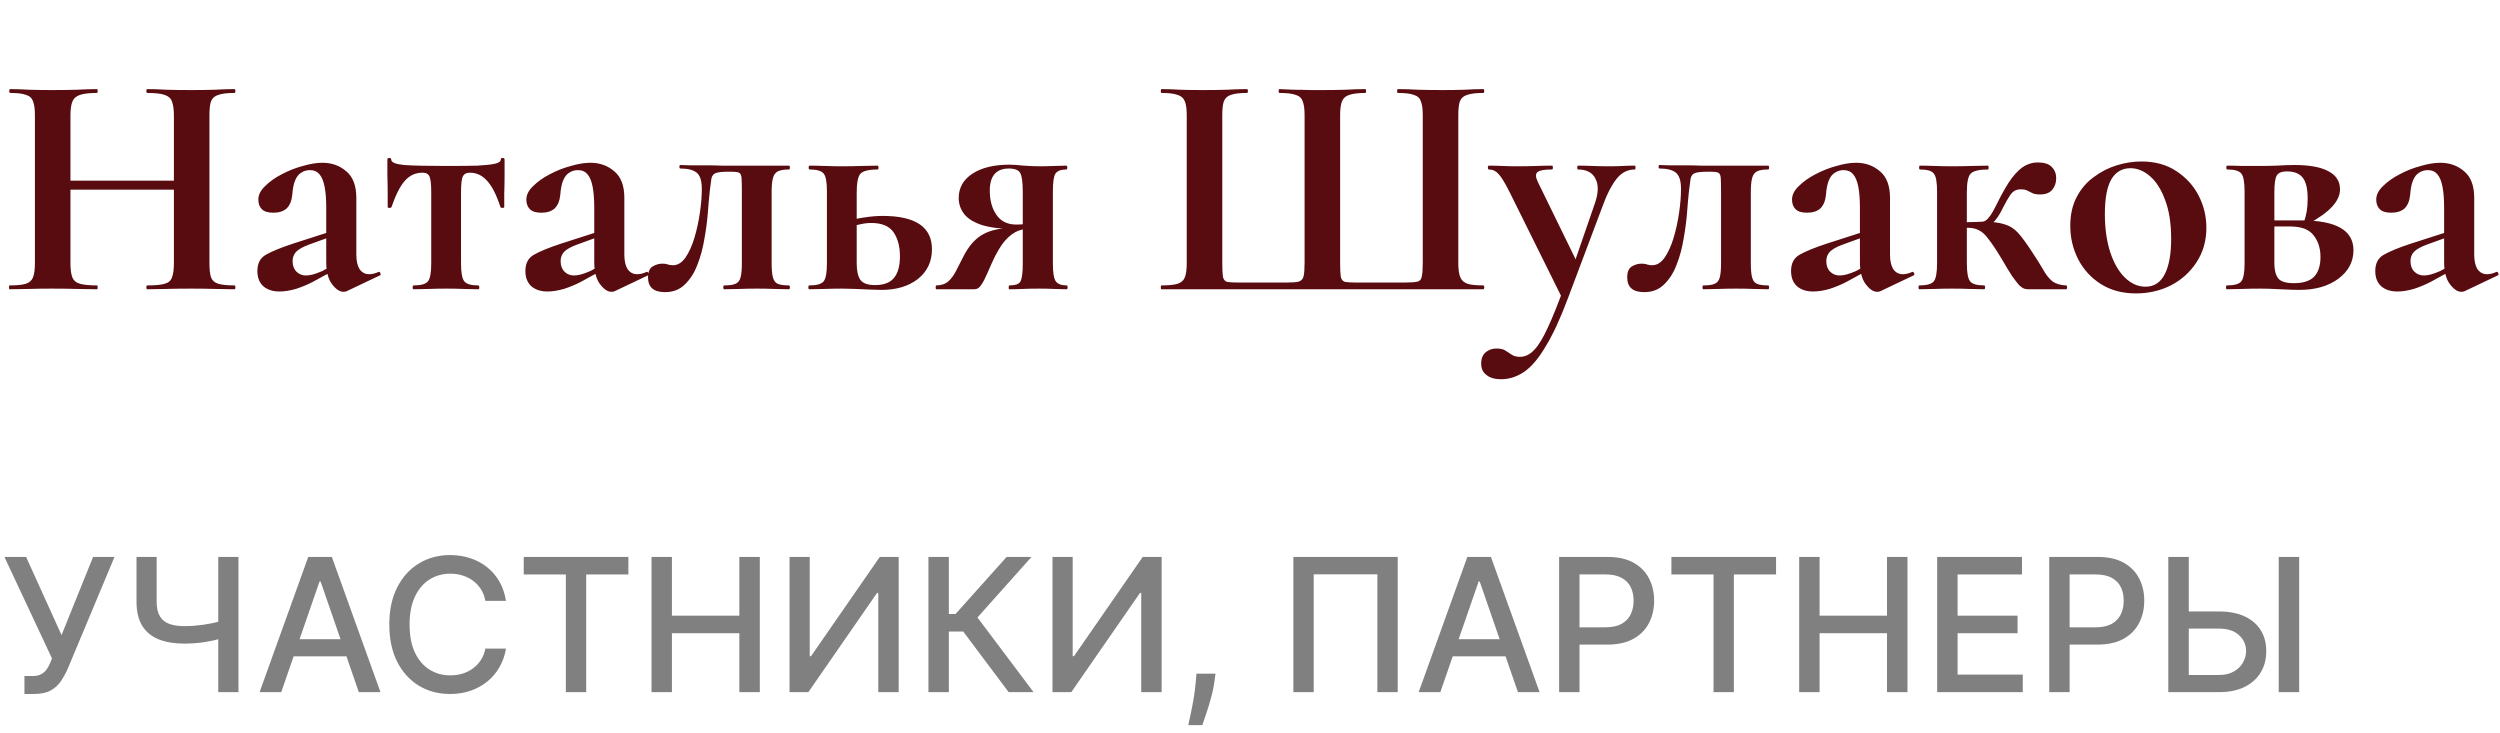
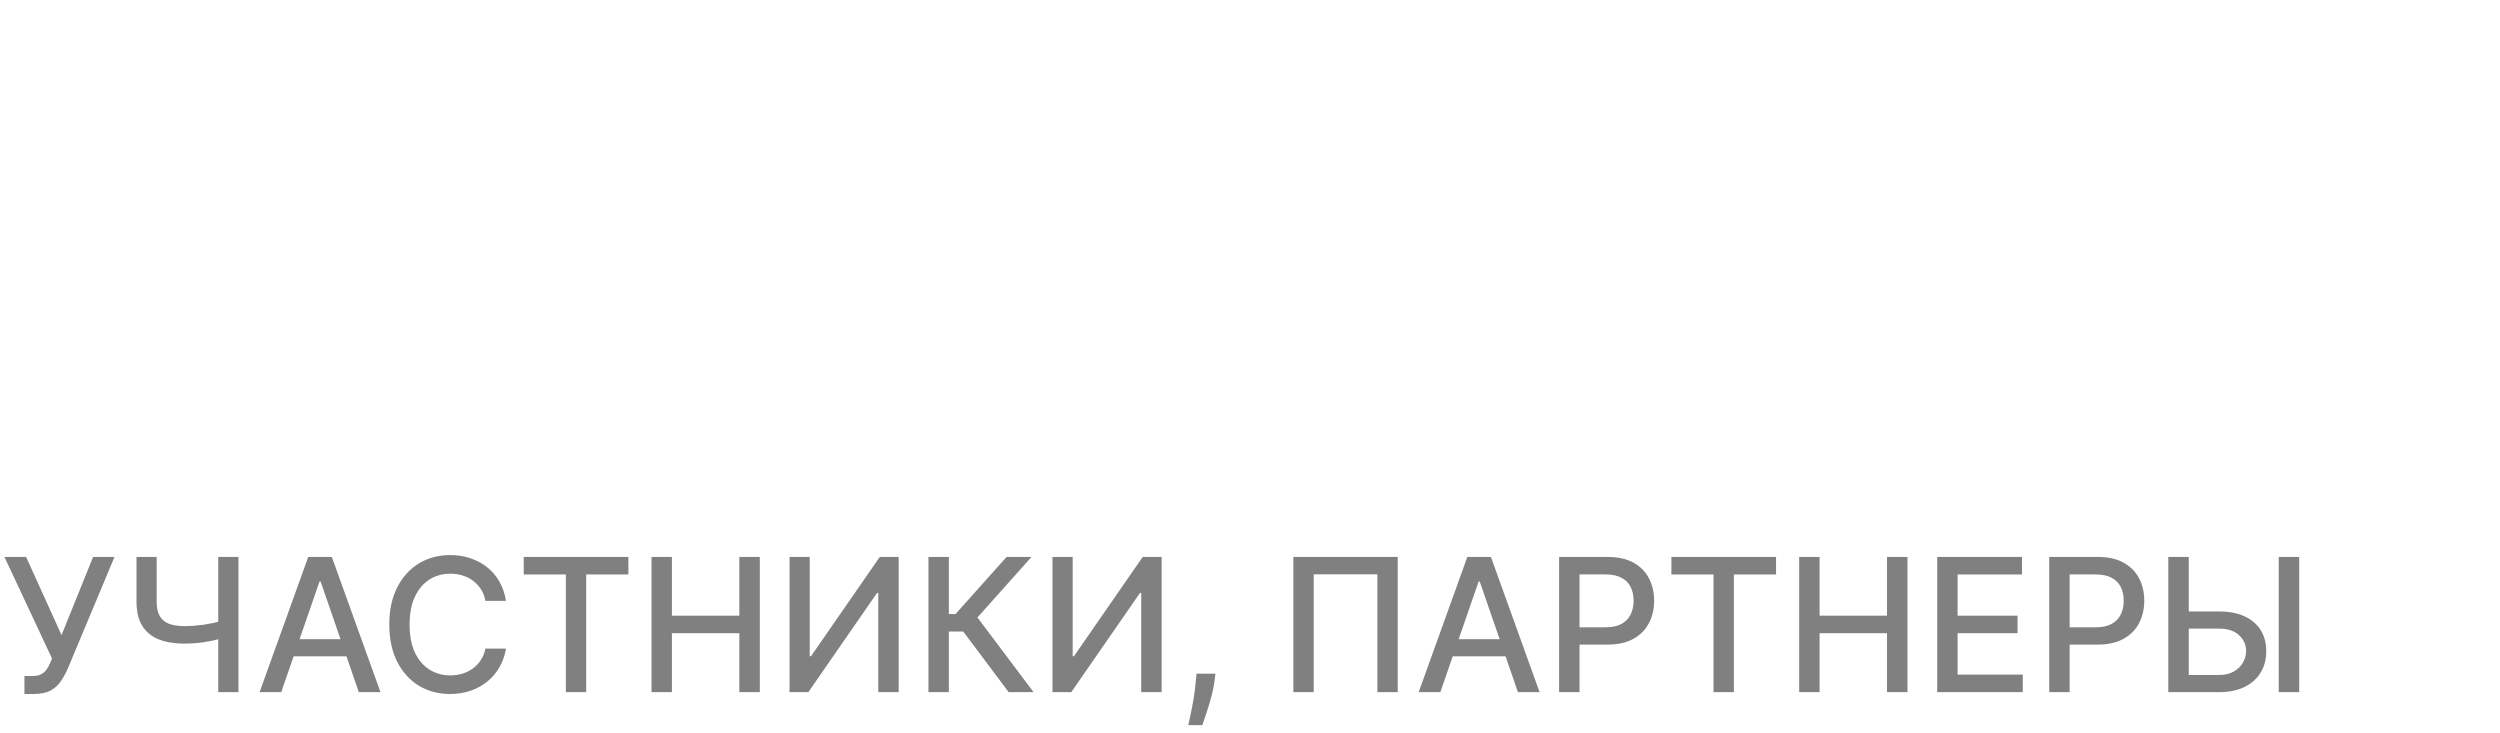
<svg xmlns="http://www.w3.org/2000/svg" width="242" height="71" viewBox="0 0 242 71" fill="none">
-   <path d="M16.833 11.198C16.833 10.599 16.771 10.144 16.647 9.834C16.544 9.524 16.306 9.307 15.934 9.183C15.562 9.059 15.004 8.997 14.26 8.997C14.198 8.997 14.167 8.935 14.167 8.811C14.167 8.687 14.198 8.625 14.26 8.625C14.797 8.625 15.407 8.646 16.089 8.687C16.792 8.708 17.618 8.718 18.569 8.718C19.313 8.718 20.047 8.708 20.77 8.687C21.514 8.646 22.155 8.625 22.692 8.625C22.754 8.625 22.785 8.687 22.785 8.811C22.785 8.935 22.754 8.997 22.692 8.997C22.01 8.997 21.493 9.059 21.142 9.183C20.791 9.286 20.553 9.493 20.429 9.803C20.326 10.092 20.274 10.537 20.274 11.136V25.489C20.274 26.088 20.326 26.543 20.429 26.853C20.553 27.163 20.791 27.37 21.142 27.473C21.493 27.576 22.01 27.628 22.692 27.628C22.754 27.628 22.785 27.69 22.785 27.814C22.785 27.938 22.754 28 22.692 28C22.155 28 21.514 27.99 20.77 27.969C20.047 27.948 19.313 27.938 18.569 27.938C17.618 27.938 16.792 27.948 16.089 27.969C15.407 27.99 14.797 28 14.26 28C14.198 28 14.167 27.938 14.167 27.814C14.167 27.69 14.198 27.628 14.26 27.628C15.004 27.628 15.562 27.576 15.934 27.473C16.306 27.37 16.544 27.163 16.647 26.853C16.771 26.543 16.833 26.088 16.833 25.489V11.198ZM4.991 18.359V17.491H18.414V18.359H4.991ZM3.379 25.489V11.136C3.379 10.537 3.317 10.092 3.193 9.803C3.09 9.493 2.862 9.286 2.511 9.183C2.18 9.059 1.674 8.997 0.992 8.997C0.93 8.997 0.899 8.935 0.899 8.811C0.899 8.687 0.93 8.625 0.992 8.625C1.529 8.625 2.139 8.646 2.821 8.687C3.503 8.708 4.216 8.718 4.96 8.718C5.911 8.718 6.737 8.708 7.44 8.687C8.163 8.646 8.814 8.625 9.393 8.625C9.434 8.625 9.455 8.687 9.455 8.811C9.455 8.935 9.434 8.997 9.393 8.997C8.67 8.997 8.122 9.059 7.75 9.183C7.378 9.307 7.13 9.524 7.006 9.834C6.882 10.144 6.82 10.599 6.82 11.198V25.489C6.82 26.088 6.882 26.543 7.006 26.853C7.13 27.163 7.378 27.37 7.75 27.473C8.122 27.576 8.67 27.628 9.393 27.628C9.434 27.628 9.455 27.69 9.455 27.814C9.455 27.938 9.434 28 9.393 28C8.794 28 8.143 27.99 7.44 27.969C6.737 27.948 5.911 27.938 4.96 27.938C4.216 27.938 3.493 27.948 2.79 27.969C2.087 27.99 1.467 28 0.93 28C0.889 28 0.868 27.938 0.868 27.814C0.868 27.69 0.889 27.628 0.93 27.628C1.633 27.628 2.149 27.576 2.48 27.473C2.831 27.37 3.069 27.163 3.193 26.853C3.317 26.543 3.379 26.088 3.379 25.489ZM33.563 28.186C33.48 28.227 33.377 28.248 33.253 28.248C32.881 28.248 32.509 28 32.137 27.504C31.765 27.008 31.579 26.295 31.579 25.365V20.095C31.579 19.289 31.527 18.617 31.424 18.08C31.32 17.543 31.155 17.14 30.928 16.871C30.701 16.602 30.39 16.468 29.998 16.468C29.688 16.468 29.409 16.551 29.161 16.716C28.913 16.861 28.716 17.109 28.572 17.46C28.427 17.791 28.334 18.256 28.293 18.855C28.231 19.454 28.045 19.899 27.735 20.188C27.425 20.457 27.001 20.591 26.464 20.591C25.947 20.591 25.575 20.477 25.348 20.25C25.12 20.023 25.007 19.713 25.007 19.32C25.007 18.865 25.224 18.431 25.658 18.018C26.092 17.584 26.629 17.202 27.27 16.871C27.931 16.52 28.613 16.251 29.316 16.065C30.018 15.858 30.649 15.755 31.207 15.755C32.116 15.755 32.891 16.034 33.532 16.592C34.172 17.129 34.493 17.987 34.493 19.165V24.652C34.493 25.251 34.596 25.716 34.803 26.047C35.03 26.378 35.34 26.543 35.733 26.543C36.022 26.543 36.322 26.471 36.632 26.326C36.715 26.285 36.776 26.326 36.818 26.45C36.88 26.553 36.859 26.626 36.756 26.667L33.563 28.186ZM27.053 28.217C26.412 28.217 25.895 28.052 25.503 27.721C25.11 27.37 24.914 26.874 24.914 26.233C24.914 25.489 25.193 24.962 25.751 24.652C26.329 24.321 27.218 23.96 28.417 23.567L31.889 22.451L32.013 22.916L29.874 23.691C29.316 23.898 28.913 24.125 28.665 24.373C28.438 24.621 28.324 24.921 28.324 25.272C28.324 25.706 28.448 26.047 28.696 26.295C28.944 26.543 29.254 26.667 29.626 26.667C29.791 26.667 30.008 26.636 30.277 26.574C30.566 26.491 30.876 26.378 31.207 26.233L32.912 25.303L32.943 25.83L30.277 27.287C29.76 27.556 29.212 27.783 28.634 27.969C28.055 28.134 27.528 28.217 27.053 28.217ZM40.039 28C39.977 28 39.946 27.938 39.946 27.814C39.946 27.69 39.977 27.628 40.039 27.628C40.762 27.628 41.227 27.494 41.434 27.225C41.64 26.956 41.744 26.378 41.744 25.489V18.607C41.744 17.884 41.692 17.388 41.589 17.119C41.485 16.85 41.258 16.716 40.907 16.716C40.225 16.716 39.656 16.974 39.202 17.491C38.747 17.987 38.313 18.834 37.9 20.033C37.879 20.095 37.807 20.126 37.683 20.126C37.579 20.126 37.528 20.095 37.528 20.033C37.528 19.744 37.528 19.31 37.528 18.731C37.528 18.152 37.517 17.553 37.497 16.933C37.497 16.313 37.497 15.817 37.497 15.445C37.497 15.342 37.559 15.29 37.683 15.29C37.807 15.29 37.869 15.342 37.869 15.445C37.869 15.714 38.282 15.889 39.109 15.972C39.956 16.034 41.351 16.065 43.294 16.065C44.472 16.065 45.443 16.055 46.208 16.034C46.972 15.993 47.541 15.931 47.913 15.848C48.285 15.765 48.471 15.631 48.471 15.445C48.471 15.342 48.533 15.29 48.657 15.29C48.781 15.29 48.843 15.342 48.843 15.445C48.843 15.817 48.843 16.313 48.843 16.933C48.843 17.553 48.832 18.152 48.812 18.731C48.812 19.31 48.812 19.744 48.812 20.033C48.812 20.095 48.75 20.126 48.626 20.126C48.522 20.126 48.46 20.095 48.44 20.033C48.047 18.834 47.613 17.987 47.138 17.491C46.683 16.974 46.125 16.716 45.464 16.716C45.133 16.716 44.906 16.85 44.782 17.119C44.678 17.388 44.627 17.884 44.627 18.607V25.489C44.627 26.378 44.73 26.956 44.937 27.225C45.143 27.494 45.598 27.628 46.301 27.628C46.363 27.628 46.394 27.69 46.394 27.814C46.394 27.938 46.363 28 46.301 28C45.867 28 45.381 27.99 44.844 27.969C44.327 27.948 43.79 27.938 43.232 27.938C42.653 27.938 42.085 27.948 41.527 27.969C40.989 27.99 40.493 28 40.039 28ZM59.507 28.186C59.425 28.227 59.321 28.248 59.197 28.248C58.825 28.248 58.453 28 58.081 27.504C57.709 27.008 57.523 26.295 57.523 25.365V20.095C57.523 19.289 57.471 18.617 57.368 18.08C57.265 17.543 57.099 17.14 56.872 16.871C56.645 16.602 56.335 16.468 55.942 16.468C55.632 16.468 55.353 16.551 55.105 16.716C54.857 16.861 54.661 17.109 54.516 17.46C54.371 17.791 54.279 18.256 54.237 18.855C54.175 19.454 53.989 19.899 53.679 20.188C53.369 20.457 52.946 20.591 52.408 20.591C51.892 20.591 51.52 20.477 51.292 20.25C51.065 20.023 50.951 19.713 50.951 19.32C50.951 18.865 51.168 18.431 51.602 18.018C52.036 17.584 52.574 17.202 53.214 16.871C53.876 16.52 54.557 16.251 55.26 16.065C55.963 15.858 56.593 15.755 57.151 15.755C58.06 15.755 58.836 16.034 59.476 16.592C60.117 17.129 60.437 17.987 60.437 19.165V24.652C60.437 25.251 60.541 25.716 60.747 26.047C60.974 26.378 61.285 26.543 61.677 26.543C61.967 26.543 62.266 26.471 62.576 26.326C62.659 26.285 62.721 26.326 62.762 26.45C62.824 26.553 62.803 26.626 62.7 26.667L59.507 28.186ZM52.997 28.217C52.356 28.217 51.84 28.052 51.447 27.721C51.054 27.37 50.858 26.874 50.858 26.233C50.858 25.489 51.137 24.962 51.695 24.652C52.274 24.321 53.163 23.96 54.361 23.567L57.833 22.451L57.957 22.916L55.818 23.691C55.26 23.898 54.857 24.125 54.609 24.373C54.382 24.621 54.268 24.921 54.268 25.272C54.268 25.706 54.392 26.047 54.64 26.295C54.888 26.543 55.198 26.667 55.57 26.667C55.736 26.667 55.953 26.636 56.221 26.574C56.511 26.491 56.821 26.378 57.151 26.233L58.856 25.303L58.887 25.83L56.221 27.287C55.705 27.556 55.157 27.783 54.578 27.969C53.999 28.134 53.472 28.217 52.997 28.217ZM64.371 28.279C63.276 28.279 62.728 27.804 62.728 26.853C62.728 26.336 62.873 25.985 63.162 25.799C63.472 25.613 63.792 25.52 64.123 25.52C64.35 25.52 64.536 25.551 64.681 25.613C64.826 25.654 64.981 25.675 65.146 25.675C65.601 25.675 66.004 25.427 66.355 24.931C66.706 24.414 66.996 23.774 67.223 23.009C67.45 22.244 67.626 21.438 67.75 20.591C67.874 19.744 67.936 18.979 67.936 18.297C67.936 17.512 67.771 16.985 67.44 16.716C67.109 16.447 66.582 16.313 65.859 16.313C65.797 16.313 65.766 16.261 65.766 16.158C65.766 16.034 65.797 15.972 65.859 15.972C66.024 15.972 66.334 15.982 66.789 16.003C67.264 16.003 67.781 16.003 68.339 16.003C68.897 16.003 69.403 16.013 69.858 16.034C70.333 16.034 70.664 16.034 70.85 16.034H76.368C76.43 16.034 76.461 16.096 76.461 16.22C76.461 16.344 76.43 16.406 76.368 16.406C75.893 16.406 75.531 16.468 75.283 16.592C75.056 16.716 74.901 16.933 74.818 17.243C74.735 17.553 74.694 18.008 74.694 18.607V25.489C74.694 26.088 74.735 26.543 74.818 26.853C74.901 27.163 75.056 27.37 75.283 27.473C75.531 27.576 75.893 27.628 76.368 27.628C76.43 27.628 76.461 27.69 76.461 27.814C76.461 27.938 76.43 28 76.368 28C75.934 28 75.448 27.99 74.911 27.969C74.394 27.948 73.857 27.938 73.299 27.938C72.72 27.938 72.152 27.948 71.594 27.969C71.036 27.99 70.54 28 70.106 28C70.044 28 70.013 27.938 70.013 27.814C70.013 27.69 70.044 27.628 70.106 27.628C70.602 27.628 70.964 27.576 71.191 27.473C71.439 27.37 71.604 27.163 71.687 26.853C71.77 26.543 71.811 26.088 71.811 25.489V18.545C71.811 17.904 71.801 17.46 71.78 17.212C71.759 16.943 71.677 16.778 71.532 16.716C71.408 16.654 71.191 16.623 70.881 16.623H70.509C69.951 16.623 69.548 16.664 69.3 16.747C69.073 16.83 68.928 17.005 68.866 17.274C68.825 17.522 68.773 17.915 68.711 18.452C68.649 19.01 68.587 19.702 68.525 20.529C68.463 21.356 68.349 22.224 68.184 23.133C68.039 24.022 67.812 24.859 67.502 25.644C67.213 26.409 66.81 27.039 66.293 27.535C65.797 28.031 65.156 28.279 64.371 28.279ZM82.929 18.607V25.489C82.929 26.192 83.042 26.719 83.27 27.07C83.518 27.421 83.993 27.597 84.696 27.597C85.543 27.597 86.153 27.37 86.525 26.915C86.917 26.46 87.114 25.758 87.114 24.807C87.114 23.856 86.907 23.081 86.494 22.482C86.08 21.883 85.357 21.583 84.324 21.583C83.972 21.583 83.58 21.635 83.146 21.738C82.732 21.821 82.288 21.976 81.813 22.203L81.627 21.614C82.288 21.325 82.949 21.139 83.611 21.056C84.272 20.953 84.882 20.901 85.44 20.901C88.622 20.901 90.214 21.976 90.214 24.125C90.214 25.324 89.759 26.285 88.85 27.008C87.94 27.711 86.773 28.062 85.347 28.062C85.057 28.062 84.685 28.052 84.231 28.031C83.776 28.01 83.301 27.99 82.805 27.969C82.329 27.948 81.906 27.938 81.534 27.938C80.955 27.938 80.387 27.948 79.829 27.969C79.291 27.99 78.795 28 78.341 28C78.279 28 78.248 27.938 78.248 27.814C78.248 27.69 78.279 27.628 78.341 27.628C79.064 27.628 79.529 27.494 79.736 27.225C79.942 26.956 80.046 26.378 80.046 25.489V18.545C80.046 17.636 79.942 17.057 79.736 16.809C79.529 16.54 79.074 16.406 78.372 16.406C78.31 16.406 78.279 16.344 78.279 16.22C78.279 16.096 78.31 16.034 78.372 16.034C78.806 16.034 79.291 16.044 79.829 16.065C80.387 16.086 80.955 16.096 81.534 16.096C82.154 16.096 82.763 16.086 83.363 16.065C83.962 16.044 84.499 16.034 84.975 16.034C85.016 16.034 85.037 16.096 85.037 16.22C85.037 16.344 85.016 16.406 84.975 16.406C84.086 16.406 83.518 16.551 83.27 16.84C83.042 17.129 82.929 17.718 82.929 18.607ZM103.251 27.628C103.313 27.628 103.344 27.69 103.344 27.814C103.344 27.938 103.313 28 103.251 28C102.9 28 102.487 27.99 102.011 27.969C101.557 27.948 101.081 27.938 100.585 27.938C100.007 27.938 99.48 27.948 99.004 27.969C98.55 27.99 98.116 28 97.702 28C97.661 28 97.64 27.938 97.64 27.814C97.64 27.69 97.661 27.628 97.702 27.628C98.302 27.628 98.663 27.494 98.787 27.225C98.932 26.956 99.004 26.378 99.004 25.489V22.017L100.089 22.079C99.552 22.079 99.056 22.162 98.601 22.327C98.147 22.492 97.702 22.823 97.268 23.319C96.855 23.794 96.431 24.518 95.997 25.489C95.687 26.212 95.439 26.76 95.253 27.132C95.067 27.483 94.902 27.721 94.757 27.845C94.633 27.948 94.468 28 94.261 28H90.634C90.593 28 90.572 27.938 90.572 27.814C90.572 27.69 90.593 27.628 90.634 27.628C91.11 27.628 91.502 27.494 91.812 27.225C92.122 26.936 92.381 26.574 92.587 26.14C92.815 25.706 93.032 25.282 93.238 24.869C93.755 23.836 94.385 23.112 95.129 22.699C95.873 22.265 96.917 22.048 98.26 22.048L98.477 22.172C97.051 22.172 95.925 22.048 95.098 21.8C94.272 21.531 93.683 21.17 93.331 20.715C92.98 20.26 92.804 19.744 92.804 19.165C92.804 18.173 93.249 17.388 94.137 16.809C95.026 16.23 96.214 15.941 97.702 15.941C98.074 15.941 98.539 15.972 99.097 16.034C99.676 16.075 100.172 16.096 100.585 16.096C101.081 16.096 101.557 16.086 102.011 16.065C102.466 16.044 102.869 16.034 103.22 16.034C103.282 16.034 103.313 16.096 103.313 16.22C103.313 16.344 103.282 16.406 103.22 16.406C102.704 16.406 102.352 16.54 102.166 16.809C102.001 17.057 101.918 17.636 101.918 18.545V25.489C101.918 26.378 102.011 26.956 102.197 27.225C102.383 27.494 102.735 27.628 103.251 27.628ZM95.811 18.452C95.811 19.403 96.028 20.188 96.462 20.808C96.896 21.428 97.537 21.738 98.384 21.738C98.674 21.738 98.994 21.717 99.345 21.676C99.697 21.635 99.976 21.593 100.182 21.552L99.004 21.924V18.607C99.004 17.656 98.922 17.036 98.756 16.747C98.591 16.458 98.229 16.313 97.671 16.313C96.431 16.313 95.811 17.026 95.811 18.452ZM112.427 28C112.386 28 112.365 27.938 112.365 27.814C112.365 27.69 112.386 27.628 112.427 27.628C113.13 27.628 113.646 27.576 113.977 27.473C114.328 27.37 114.566 27.163 114.69 26.853C114.814 26.543 114.876 26.088 114.876 25.489V11.136C114.876 10.537 114.814 10.092 114.69 9.803C114.566 9.493 114.328 9.286 113.977 9.183C113.646 9.059 113.13 8.997 112.427 8.997C112.386 8.997 112.365 8.935 112.365 8.811C112.365 8.687 112.386 8.625 112.427 8.625C112.964 8.625 113.574 8.646 114.256 8.687C114.938 8.708 115.651 8.718 116.395 8.718C117.242 8.718 118.028 8.708 118.751 8.687C119.474 8.646 120.125 8.625 120.704 8.625C120.766 8.625 120.797 8.687 120.797 8.811C120.797 8.935 120.766 8.997 120.704 8.997C120.022 8.997 119.505 9.059 119.154 9.183C118.823 9.286 118.596 9.493 118.472 9.803C118.369 10.092 118.317 10.537 118.317 11.136V25.427C118.317 26.068 118.338 26.522 118.379 26.791C118.441 27.06 118.575 27.225 118.782 27.287C119.009 27.328 119.371 27.349 119.867 27.349H124.579C125.116 27.349 125.499 27.318 125.726 27.256C125.974 27.173 126.129 26.998 126.191 26.729C126.253 26.44 126.284 26.006 126.284 25.427V11.136C126.284 10.537 126.222 10.092 126.098 9.803C125.995 9.493 125.767 9.286 125.416 9.183C125.065 9.059 124.548 8.997 123.866 8.997C123.804 8.997 123.773 8.935 123.773 8.811C123.773 8.687 123.804 8.625 123.866 8.625C124.217 8.646 124.672 8.666 125.23 8.687C125.788 8.687 126.325 8.697 126.842 8.718C127.379 8.718 127.772 8.718 128.02 8.718C128.785 8.718 129.518 8.708 130.221 8.687C130.944 8.646 131.595 8.625 132.174 8.625C132.215 8.625 132.236 8.687 132.236 8.811C132.236 8.935 132.215 8.997 132.174 8.997C131.492 8.997 130.975 9.059 130.624 9.183C130.273 9.286 130.035 9.493 129.911 9.803C129.787 10.092 129.725 10.537 129.725 11.136V25.427C129.725 26.068 129.746 26.522 129.787 26.791C129.849 27.06 129.983 27.225 130.19 27.287C130.417 27.328 130.789 27.349 131.306 27.349H136.018C136.597 27.349 137 27.318 137.227 27.256C137.454 27.194 137.589 27.029 137.63 26.76C137.692 26.491 137.723 26.047 137.723 25.427V11.136C137.723 10.537 137.661 10.092 137.537 9.803C137.434 9.493 137.206 9.286 136.855 9.183C136.524 9.059 136.008 8.997 135.305 8.997C135.264 8.997 135.243 8.935 135.243 8.811C135.243 8.687 135.264 8.625 135.305 8.625C135.904 8.625 136.566 8.646 137.289 8.687C138.012 8.708 138.798 8.718 139.645 8.718C140.389 8.718 141.092 8.708 141.753 8.687C142.435 8.646 143.045 8.625 143.582 8.625C143.644 8.625 143.675 8.687 143.675 8.811C143.675 8.935 143.644 8.997 143.582 8.997C142.9 8.997 142.383 9.059 142.032 9.183C141.681 9.286 141.443 9.493 141.319 9.803C141.216 10.092 141.164 10.537 141.164 11.136V25.489C141.164 26.068 141.226 26.512 141.35 26.822C141.474 27.132 141.712 27.349 142.063 27.473C142.414 27.576 142.921 27.628 143.582 27.628C143.644 27.628 143.675 27.69 143.675 27.814C143.675 27.938 143.644 28 143.582 28H112.427ZM158.257 16.034C158.298 16.034 158.319 16.096 158.319 16.22C158.319 16.344 158.298 16.406 158.257 16.406C157.554 16.406 156.965 16.706 156.49 17.305C156.015 17.904 155.591 18.71 155.219 19.723L151.778 28.868C151.034 30.852 150.311 32.412 149.608 33.549C148.926 34.706 148.234 35.523 147.531 35.998C146.828 36.473 146.084 36.711 145.299 36.711C144.7 36.711 144.235 36.577 143.904 36.308C143.553 36.06 143.377 35.688 143.377 35.192C143.377 34.696 143.532 34.324 143.842 34.076C144.131 33.849 144.472 33.735 144.865 33.735C145.216 33.735 145.495 33.797 145.702 33.921C145.909 34.066 146.115 34.2 146.322 34.324C146.529 34.469 146.797 34.541 147.128 34.541C147.624 34.541 148.079 34.324 148.492 33.89C148.905 33.477 149.35 32.753 149.825 31.72C150.3 30.707 150.858 29.312 151.499 27.535L151.406 29.24L146.136 18.607C145.681 17.698 145.32 17.109 145.051 16.84C144.803 16.551 144.493 16.406 144.121 16.406C144.059 16.406 144.028 16.344 144.028 16.22C144.028 16.096 144.059 16.034 144.121 16.034C144.534 16.034 144.968 16.044 145.423 16.065C145.898 16.086 146.343 16.096 146.756 16.096C147.5 16.096 148.151 16.086 148.709 16.065C149.267 16.044 149.773 16.034 150.228 16.034C150.29 16.034 150.321 16.096 150.321 16.22C150.321 16.344 150.29 16.406 150.228 16.406C149.505 16.406 149.04 16.489 148.833 16.654C148.626 16.819 148.637 17.14 148.864 17.615L152.801 25.675L151.685 27.504L154.382 19.692C154.733 18.679 154.754 17.884 154.444 17.305C154.155 16.706 153.586 16.406 152.739 16.406C152.698 16.406 152.677 16.344 152.677 16.22C152.677 16.096 152.698 16.034 152.739 16.034C153.235 16.034 153.7 16.044 154.134 16.065C154.589 16.086 155.167 16.096 155.87 16.096C156.366 16.096 156.769 16.086 157.079 16.065C157.41 16.044 157.802 16.034 158.257 16.034ZM159.157 28.279C158.062 28.279 157.514 27.804 157.514 26.853C157.514 26.336 157.659 25.985 157.948 25.799C158.258 25.613 158.578 25.52 158.909 25.52C159.136 25.52 159.322 25.551 159.467 25.613C159.612 25.654 159.767 25.675 159.932 25.675C160.387 25.675 160.79 25.427 161.141 24.931C161.492 24.414 161.782 23.774 162.009 23.009C162.236 22.244 162.412 21.438 162.536 20.591C162.66 19.744 162.722 18.979 162.722 18.297C162.722 17.512 162.557 16.985 162.226 16.716C161.895 16.447 161.368 16.313 160.645 16.313C160.583 16.313 160.552 16.261 160.552 16.158C160.552 16.034 160.583 15.972 160.645 15.972C160.81 15.972 161.12 15.982 161.575 16.003C162.05 16.003 162.567 16.003 163.125 16.003C163.683 16.003 164.189 16.013 164.644 16.034C165.119 16.034 165.45 16.034 165.636 16.034H171.154C171.216 16.034 171.247 16.096 171.247 16.22C171.247 16.344 171.216 16.406 171.154 16.406C170.679 16.406 170.317 16.468 170.069 16.592C169.842 16.716 169.687 16.933 169.604 17.243C169.521 17.553 169.48 18.008 169.48 18.607V25.489C169.48 26.088 169.521 26.543 169.604 26.853C169.687 27.163 169.842 27.37 170.069 27.473C170.317 27.576 170.679 27.628 171.154 27.628C171.216 27.628 171.247 27.69 171.247 27.814C171.247 27.938 171.216 28 171.154 28C170.72 28 170.234 27.99 169.697 27.969C169.18 27.948 168.643 27.938 168.085 27.938C167.506 27.938 166.938 27.948 166.38 27.969C165.822 27.99 165.326 28 164.892 28C164.83 28 164.799 27.938 164.799 27.814C164.799 27.69 164.83 27.628 164.892 27.628C165.388 27.628 165.75 27.576 165.977 27.473C166.225 27.37 166.39 27.163 166.473 26.853C166.556 26.543 166.597 26.088 166.597 25.489V18.545C166.597 17.904 166.587 17.46 166.566 17.212C166.545 16.943 166.463 16.778 166.318 16.716C166.194 16.654 165.977 16.623 165.667 16.623H165.295C164.737 16.623 164.334 16.664 164.086 16.747C163.859 16.83 163.714 17.005 163.652 17.274C163.611 17.522 163.559 17.915 163.497 18.452C163.435 19.01 163.373 19.702 163.311 20.529C163.249 21.356 163.135 22.224 162.97 23.133C162.825 24.022 162.598 24.859 162.288 25.644C161.999 26.409 161.596 27.039 161.079 27.535C160.583 28.031 159.942 28.279 159.157 28.279ZM182.024 28.186C181.941 28.227 181.838 28.248 181.714 28.248C181.342 28.248 180.97 28 180.598 27.504C180.226 27.008 180.04 26.295 180.04 25.365V20.095C180.04 19.289 179.988 18.617 179.885 18.08C179.781 17.543 179.616 17.14 179.389 16.871C179.161 16.602 178.851 16.468 178.459 16.468C178.149 16.468 177.87 16.551 177.622 16.716C177.374 16.861 177.177 17.109 177.033 17.46C176.888 17.791 176.795 18.256 176.754 18.855C176.692 19.454 176.506 19.899 176.196 20.188C175.886 20.457 175.462 20.591 174.925 20.591C174.408 20.591 174.036 20.477 173.809 20.25C173.581 20.023 173.468 19.713 173.468 19.32C173.468 18.865 173.685 18.431 174.119 18.018C174.553 17.584 175.09 17.202 175.731 16.871C176.392 16.52 177.074 16.251 177.777 16.065C178.479 15.858 179.11 15.755 179.668 15.755C180.577 15.755 181.352 16.034 181.993 16.592C182.633 17.129 182.954 17.987 182.954 19.165V24.652C182.954 25.251 183.057 25.716 183.264 26.047C183.491 26.378 183.801 26.543 184.194 26.543C184.483 26.543 184.783 26.471 185.093 26.326C185.175 26.285 185.237 26.326 185.279 26.45C185.341 26.553 185.32 26.626 185.217 26.667L182.024 28.186ZM175.514 28.217C174.873 28.217 174.356 28.052 173.964 27.721C173.571 27.37 173.375 26.874 173.375 26.233C173.375 25.489 173.654 24.962 174.212 24.652C174.79 24.321 175.679 23.96 176.878 23.567L180.35 22.451L180.474 22.916L178.335 23.691C177.777 23.898 177.374 24.125 177.126 24.373C176.898 24.621 176.785 24.921 176.785 25.272C176.785 25.706 176.909 26.047 177.157 26.295C177.405 26.543 177.715 26.667 178.087 26.667C178.252 26.667 178.469 26.636 178.738 26.574C179.027 26.491 179.337 26.378 179.668 26.233L181.373 25.303L181.404 25.83L178.738 27.287C178.221 27.556 177.673 27.783 177.095 27.969C176.516 28.134 175.989 28.217 175.514 28.217ZM185.803 28C185.741 28 185.71 27.938 185.71 27.814C185.71 27.69 185.741 27.628 185.803 27.628C186.526 27.628 186.991 27.494 187.198 27.225C187.404 26.956 187.508 26.378 187.508 25.489V18.545C187.508 17.636 187.404 17.057 187.198 16.809C187.012 16.54 186.557 16.406 185.834 16.406C185.792 16.406 185.772 16.344 185.772 16.22C185.772 16.096 185.792 16.034 185.834 16.034C186.268 16.034 186.753 16.044 187.291 16.065C187.849 16.086 188.417 16.096 188.996 16.096C189.636 16.096 190.256 16.086 190.856 16.065C191.455 16.044 191.982 16.034 192.437 16.034C192.478 16.034 192.499 16.096 192.499 16.22C192.499 16.344 192.478 16.406 192.437 16.406C191.589 16.406 191.031 16.54 190.763 16.809C190.515 17.057 190.391 17.656 190.391 18.607V25.489C190.391 26.378 190.494 26.956 190.701 27.225C190.907 27.494 191.362 27.628 192.065 27.628C192.127 27.628 192.158 27.69 192.158 27.814C192.158 27.938 192.127 28 192.065 28C191.631 28 191.145 27.99 190.608 27.969C190.091 27.948 189.554 27.938 188.996 27.938C188.417 27.938 187.849 27.948 187.291 27.969C186.753 27.99 186.257 28 185.803 28ZM196.312 28C196.188 28 196.064 27.979 195.94 27.938C195.816 27.897 195.661 27.793 195.475 27.628C195.309 27.442 195.082 27.153 194.793 26.76C194.524 26.347 194.173 25.768 193.739 25.024C193.243 24.197 192.829 23.577 192.499 23.164C192.189 22.73 191.879 22.441 191.569 22.296C191.279 22.131 190.907 22.048 190.453 22.048C190.101 22.048 189.709 22.079 189.275 22.141L189.244 21.583C189.471 21.562 189.771 21.542 190.143 21.521C190.515 21.5 190.876 21.49 191.228 21.49C191.579 21.469 191.796 21.459 191.879 21.459C192.809 21.459 193.522 21.542 194.018 21.707C194.534 21.852 194.979 22.131 195.351 22.544C195.723 22.957 196.177 23.577 196.715 24.404C197.169 25.086 197.531 25.665 197.8 26.14C198.068 26.615 198.358 26.977 198.668 27.225C198.998 27.473 199.443 27.607 200.001 27.628C200.063 27.628 200.094 27.69 200.094 27.814C200.094 27.938 200.063 28 200.001 28H196.312ZM191.879 22.079V21.459C192.065 21.459 192.251 21.356 192.437 21.149C192.623 20.942 192.788 20.705 192.933 20.436C193.077 20.167 193.191 19.95 193.274 19.785C193.832 18.648 194.328 17.791 194.762 17.212C195.216 16.633 195.64 16.241 196.033 16.034C196.425 15.827 196.828 15.724 197.242 15.724C197.882 15.724 198.337 15.869 198.606 16.158C198.895 16.447 199.04 16.809 199.04 17.243C199.04 17.698 198.905 18.08 198.637 18.39C198.389 18.679 197.996 18.824 197.459 18.824C197.169 18.824 196.932 18.783 196.746 18.7C196.58 18.617 196.415 18.535 196.25 18.452C196.105 18.369 195.888 18.328 195.599 18.328C195.392 18.328 195.206 18.369 195.041 18.452C194.875 18.535 194.71 18.7 194.545 18.948C194.379 19.196 194.173 19.558 193.925 20.033C193.594 20.736 193.253 21.252 192.902 21.583C192.571 21.914 192.23 22.079 191.879 22.079ZM206.758 28.403C205.456 28.403 204.33 28.103 203.379 27.504C202.428 26.905 201.695 26.109 201.178 25.117C200.661 24.104 200.403 23.019 200.403 21.862C200.403 20.787 200.61 19.857 201.023 19.072C201.436 18.287 201.984 17.646 202.666 17.15C203.348 16.633 204.092 16.251 204.898 16.003C205.704 15.755 206.5 15.631 207.285 15.631C208.608 15.631 209.734 15.941 210.664 16.561C211.615 17.181 212.338 17.977 212.834 18.948C213.33 19.919 213.578 20.953 213.578 22.048C213.578 23.309 213.258 24.425 212.617 25.396C211.997 26.347 211.17 27.091 210.137 27.628C209.104 28.145 207.977 28.403 206.758 28.403ZM207.688 27.752C208.515 27.752 209.135 27.349 209.548 26.543C209.961 25.737 210.168 24.6 210.168 23.133C210.168 21.624 209.972 20.364 209.579 19.351C209.207 18.338 208.721 17.574 208.122 17.057C207.523 16.54 206.892 16.282 206.231 16.282C205.425 16.282 204.805 16.644 204.371 17.367C203.958 18.09 203.751 19.206 203.751 20.715C203.751 22.12 203.927 23.36 204.278 24.435C204.629 25.489 205.105 26.305 205.704 26.884C206.303 27.463 206.965 27.752 207.688 27.752ZM218.763 16.065C219.259 16.065 219.807 16.055 220.406 16.034C221.026 15.993 221.594 15.972 222.111 15.972C223.537 15.972 224.622 16.168 225.366 16.561C226.131 16.954 226.513 17.543 226.513 18.328C226.513 19.465 225.48 20.581 223.413 21.676L223.041 21.428C223.144 21.139 223.227 20.818 223.289 20.467C223.351 20.095 223.382 19.682 223.382 19.227C223.382 18.256 223.217 17.574 222.886 17.181C222.576 16.788 222.07 16.592 221.367 16.592C220.892 16.592 220.571 16.716 220.406 16.964C220.241 17.212 220.158 17.76 220.158 18.607V25.489C220.158 26.13 220.282 26.615 220.53 26.946C220.778 27.256 221.284 27.411 222.049 27.411C222.938 27.411 223.589 27.204 224.002 26.791C224.415 26.357 224.622 25.716 224.622 24.869C224.622 24.022 224.395 23.319 223.94 22.761C223.506 22.203 222.762 21.924 221.708 21.924H218.887L218.856 21.335H222.793C226.141 21.335 227.815 22.296 227.815 24.218C227.815 25.334 227.329 26.254 226.358 26.977C225.387 27.7 224.126 28.062 222.576 28.062C222.121 28.062 221.512 28.041 220.747 28C220.003 27.959 219.342 27.938 218.763 27.938C218.184 27.938 217.616 27.948 217.058 27.969C216.521 27.99 216.025 28 215.57 28C215.508 28 215.477 27.938 215.477 27.814C215.477 27.69 215.508 27.628 215.57 27.628C216.293 27.628 216.758 27.494 216.965 27.225C217.172 26.956 217.275 26.378 217.275 25.489V18.545C217.275 17.636 217.172 17.057 216.965 16.809C216.758 16.54 216.304 16.406 215.601 16.406C215.539 16.406 215.508 16.344 215.508 16.22C215.508 16.096 215.539 16.034 215.601 16.034C216.035 16.034 216.521 16.044 217.058 16.065C217.616 16.065 218.184 16.065 218.763 16.065ZM238.575 28.186C238.492 28.227 238.389 28.248 238.265 28.248C237.893 28.248 237.521 28 237.149 27.504C236.777 27.008 236.591 26.295 236.591 25.365V20.095C236.591 19.289 236.539 18.617 236.436 18.08C236.332 17.543 236.167 17.14 235.94 16.871C235.712 16.602 235.402 16.468 235.01 16.468C234.7 16.468 234.421 16.551 234.173 16.716C233.925 16.861 233.728 17.109 233.584 17.46C233.439 17.791 233.346 18.256 233.305 18.855C233.243 19.454 233.057 19.899 232.747 20.188C232.437 20.457 232.013 20.591 231.476 20.591C230.959 20.591 230.587 20.477 230.36 20.25C230.132 20.023 230.019 19.713 230.019 19.32C230.019 18.865 230.236 18.431 230.67 18.018C231.104 17.584 231.641 17.202 232.282 16.871C232.943 16.52 233.625 16.251 234.328 16.065C235.03 15.858 235.661 15.755 236.219 15.755C237.128 15.755 237.903 16.034 238.544 16.592C239.184 17.129 239.505 17.987 239.505 19.165V24.652C239.505 25.251 239.608 25.716 239.815 26.047C240.042 26.378 240.352 26.543 240.745 26.543C241.034 26.543 241.334 26.471 241.644 26.326C241.726 26.285 241.788 26.326 241.83 26.45C241.892 26.553 241.871 26.626 241.768 26.667L238.575 28.186ZM232.065 28.217C231.424 28.217 230.907 28.052 230.515 27.721C230.122 27.37 229.926 26.874 229.926 26.233C229.926 25.489 230.205 24.962 230.763 24.652C231.341 24.321 232.23 23.96 233.429 23.567L236.901 22.451L237.025 22.916L234.886 23.691C234.328 23.898 233.925 24.125 233.677 24.373C233.449 24.621 233.336 24.921 233.336 25.272C233.336 25.706 233.46 26.047 233.708 26.295C233.956 26.543 234.266 26.667 234.638 26.667C234.803 26.667 235.02 26.636 235.289 26.574C235.578 26.491 235.888 26.378 236.219 26.233L237.924 25.303L237.955 25.83L235.289 27.287C234.772 27.556 234.224 27.783 233.646 27.969C233.067 28.134 232.54 28.217 232.065 28.217Z" fill="#590C10" />
-   <path d="M2.365 67.179V65.44H3.151C3.479 65.44 3.75 65.385 3.963 65.274C4.18 65.163 4.357 65.014 4.494 64.827C4.634 64.635 4.751 64.426 4.845 64.2L5.031 63.734L0.428 53.909H2.525L5.957 61.477L9.013 53.909H11.084L6.558 64.731C6.366 65.165 6.145 65.568 5.893 65.939C5.646 66.31 5.316 66.61 4.903 66.84C4.489 67.066 3.942 67.179 3.26 67.179H2.365ZM13.214 53.909H15.164V58.23C15.164 58.831 15.268 59.306 15.477 59.656C15.685 60.001 15.988 60.246 16.384 60.391C16.785 60.535 17.271 60.608 17.842 60.608C18.144 60.608 18.451 60.597 18.762 60.576C19.078 60.55 19.391 60.516 19.702 60.474C20.013 60.427 20.313 60.374 20.603 60.314C20.897 60.25 21.17 60.18 21.421 60.103V61.784C21.174 61.865 20.912 61.938 20.635 62.001C20.362 62.061 20.077 62.114 19.779 62.161C19.48 62.204 19.169 62.238 18.845 62.264C18.521 62.289 18.187 62.302 17.842 62.302C16.887 62.302 16.063 62.166 15.368 61.893C14.678 61.616 14.145 61.179 13.77 60.582C13.399 59.986 13.214 59.202 13.214 58.23V53.909ZM21.127 53.909H23.083V67H21.127V53.909ZM27.224 67H25.127L29.838 53.909H32.12L36.831 67H34.734L31.033 56.287H30.931L27.224 67ZM27.575 61.874H34.376V63.535H27.575V61.874ZM48.979 58.166H46.985C46.908 57.74 46.765 57.365 46.556 57.041C46.348 56.717 46.092 56.443 45.789 56.217C45.487 55.991 45.148 55.82 44.773 55.705C44.402 55.59 44.008 55.533 43.591 55.533C42.836 55.533 42.161 55.722 41.564 56.102C40.972 56.481 40.503 57.037 40.158 57.77C39.817 58.503 39.647 59.398 39.647 60.455C39.647 61.52 39.817 62.419 40.158 63.152C40.503 63.885 40.974 64.439 41.571 64.814C42.167 65.189 42.838 65.376 43.584 65.376C43.998 65.376 44.39 65.321 44.76 65.21C45.135 65.095 45.474 64.927 45.777 64.705C46.079 64.484 46.335 64.213 46.544 63.894C46.757 63.57 46.904 63.199 46.985 62.781L48.979 62.788C48.873 63.431 48.666 64.023 48.359 64.565C48.056 65.102 47.666 65.566 47.189 65.958C46.716 66.346 46.175 66.646 45.566 66.859C44.956 67.072 44.291 67.179 43.571 67.179C42.438 67.179 41.428 66.91 40.541 66.374C39.655 65.832 38.956 65.059 38.445 64.053C37.938 63.048 37.684 61.848 37.684 60.455C37.684 59.057 37.94 57.857 38.451 56.856C38.963 55.85 39.662 55.079 40.548 54.542C41.434 54.001 42.442 53.73 43.571 53.73C44.266 53.73 44.914 53.83 45.515 54.031C46.12 54.227 46.663 54.516 47.145 54.9C47.626 55.279 48.025 55.744 48.34 56.293C48.655 56.839 48.868 57.463 48.979 58.166ZM50.697 55.609V53.909H60.828V55.609H56.744V67H54.775V55.609H50.697ZM63.067 67V53.909H65.042V59.598H71.569V53.909H73.55V67H71.569V61.292H65.042V67H63.067ZM76.427 53.909H78.382V63.523H78.504L85.164 53.909H86.993V67H85.017V57.399H84.896L78.248 67H76.427V53.909ZM97.64 67L93.242 61.132H91.849V67H89.874V53.909H91.849V59.438H92.495L97.442 53.909H99.852L94.617 59.771L100.05 67H97.64ZM101.88 53.909H103.836V63.523H103.957L110.618 53.909H112.446V67H110.471V57.399H110.349L103.701 67H101.88V53.909ZM117.66 65.21L117.564 65.907C117.5 66.418 117.392 66.951 117.238 67.505C117.089 68.063 116.933 68.581 116.771 69.058C116.614 69.535 116.484 69.915 116.382 70.196H115.026C115.082 69.932 115.159 69.574 115.257 69.122C115.355 68.675 115.45 68.174 115.544 67.62C115.638 67.066 115.708 66.501 115.755 65.926L115.819 65.21H117.66ZM135.299 53.909V67H133.33V55.597H127.168V67H125.199V53.909H135.299ZM139.425 67H137.328L142.039 53.909H144.321L149.032 67H146.936L143.235 56.287H143.132L139.425 67ZM139.776 61.874H146.578V63.535H139.776V61.874ZM150.923 67V53.909H155.589C156.607 53.909 157.451 54.094 158.12 54.465C158.789 54.836 159.29 55.343 159.622 55.986C159.955 56.626 160.121 57.346 160.121 58.147C160.121 58.952 159.952 59.677 159.616 60.32C159.283 60.959 158.781 61.467 158.107 61.842C157.438 62.212 156.597 62.398 155.582 62.398H152.374V60.723H155.403C156.047 60.723 156.569 60.612 156.969 60.391C157.37 60.165 157.664 59.858 157.852 59.47C158.039 59.082 158.133 58.641 158.133 58.147C158.133 57.653 158.039 57.214 157.852 56.83C157.664 56.447 157.368 56.146 156.963 55.929C156.563 55.712 156.034 55.603 155.378 55.603H152.898V67H150.923ZM161.791 55.609V53.909H171.922V55.609H167.838V67H165.869V55.609H161.791ZM174.161 67V53.909H176.136V59.598H182.662V53.909H184.644V67H182.662V61.292H176.136V67H174.161ZM187.52 67V53.909H195.728V55.609H189.495V59.598H195.299V61.292H189.495V65.3H195.804V67H187.52ZM198.366 67V53.909H203.032C204.051 53.909 204.894 54.094 205.563 54.465C206.232 54.836 206.733 55.343 207.066 55.986C207.398 56.626 207.564 57.346 207.564 58.147C207.564 58.952 207.396 59.677 207.059 60.32C206.727 60.959 206.224 61.467 205.551 61.842C204.882 62.212 204.04 62.398 203.026 62.398H199.817V60.723H202.847C203.49 60.723 204.012 60.612 204.413 60.391C204.813 60.165 205.107 59.858 205.295 59.47C205.482 59.082 205.576 58.641 205.576 58.147C205.576 57.653 205.482 57.214 205.295 56.83C205.107 56.447 204.811 56.146 204.406 55.929C204.006 55.712 203.477 55.603 202.821 55.603H200.341V67H198.366ZM211.267 59.189H214.795C215.767 59.189 216.593 59.347 217.275 59.662C217.957 59.977 218.477 60.423 218.835 60.998C219.197 61.573 219.376 62.251 219.372 63.031C219.376 63.81 219.197 64.499 218.835 65.095C218.477 65.692 217.957 66.158 217.275 66.495C216.593 66.832 215.767 67 214.795 67H209.892V53.909H211.874V65.338H214.795C215.362 65.338 215.839 65.227 216.227 65.006C216.619 64.784 216.915 64.496 217.115 64.143C217.32 63.789 217.422 63.41 217.422 63.005C217.422 62.417 217.196 61.912 216.745 61.49C216.293 61.064 215.643 60.851 214.795 60.851H211.267V59.189ZM222.561 53.909V67H220.58V53.909H222.561Z" fill="#2C2C2C" fill-opacity="0.6" />
+   <path d="M2.365 67.179V65.44H3.151C3.479 65.44 3.75 65.385 3.963 65.274C4.18 65.163 4.357 65.014 4.494 64.827C4.634 64.635 4.751 64.426 4.845 64.2L5.031 63.734L0.428 53.909H2.525L5.957 61.477L9.013 53.909H11.084L6.558 64.731C6.366 65.165 6.145 65.568 5.893 65.939C5.646 66.31 5.316 66.61 4.903 66.84C4.489 67.066 3.942 67.179 3.26 67.179H2.365ZM13.214 53.909H15.164V58.23C15.164 58.831 15.268 59.306 15.477 59.656C15.685 60.001 15.988 60.246 16.384 60.391C16.785 60.535 17.271 60.608 17.842 60.608C18.144 60.608 18.451 60.597 18.762 60.576C19.078 60.55 19.391 60.516 19.702 60.474C20.013 60.427 20.313 60.374 20.603 60.314C20.897 60.25 21.17 60.18 21.421 60.103V61.784C21.174 61.865 20.912 61.938 20.635 62.001C20.362 62.061 20.077 62.114 19.779 62.161C19.48 62.204 19.169 62.238 18.845 62.264C18.521 62.289 18.187 62.302 17.842 62.302C16.887 62.302 16.063 62.166 15.368 61.893C14.678 61.616 14.145 61.179 13.77 60.582C13.399 59.986 13.214 59.202 13.214 58.23V53.909ZM21.127 53.909H23.083V67H21.127V53.909ZM27.224 67H25.127L29.838 53.909H32.12L36.831 67H34.734L31.033 56.287H30.931L27.224 67ZM27.575 61.874H34.376V63.535H27.575V61.874ZM48.979 58.166H46.985C46.908 57.74 46.765 57.365 46.556 57.041C46.348 56.717 46.092 56.443 45.789 56.217C45.487 55.991 45.148 55.82 44.773 55.705C44.402 55.59 44.008 55.533 43.591 55.533C42.836 55.533 42.161 55.722 41.564 56.102C40.972 56.481 40.503 57.037 40.158 57.77C39.817 58.503 39.647 59.398 39.647 60.455C39.647 61.52 39.817 62.419 40.158 63.152C40.503 63.885 40.974 64.439 41.571 64.814C42.167 65.189 42.838 65.376 43.584 65.376C43.998 65.376 44.39 65.321 44.76 65.21C45.135 65.095 45.474 64.927 45.777 64.705C46.079 64.484 46.335 64.213 46.544 63.894C46.757 63.57 46.904 63.199 46.985 62.781L48.979 62.788C48.873 63.431 48.666 64.023 48.359 64.565C48.056 65.102 47.666 65.566 47.189 65.958C46.716 66.346 46.175 66.646 45.566 66.859C44.956 67.072 44.291 67.179 43.571 67.179C42.438 67.179 41.428 66.91 40.541 66.374C39.655 65.832 38.956 65.059 38.445 64.053C37.938 63.048 37.684 61.848 37.684 60.455C37.684 59.057 37.94 57.857 38.451 56.856C38.963 55.85 39.662 55.079 40.548 54.542C41.434 54.001 42.442 53.73 43.571 53.73C44.266 53.73 44.914 53.83 45.515 54.031C46.12 54.227 46.663 54.516 47.145 54.9C47.626 55.279 48.025 55.744 48.34 56.293C48.655 56.839 48.868 57.463 48.979 58.166ZM50.697 55.609V53.909H60.828V55.609H56.744V67H54.775V55.609H50.697ZM63.067 67V53.909H65.042V59.598H71.569V53.909H73.55V67H71.569V61.292H65.042V67H63.067ZM76.427 53.909H78.382V63.523H78.504L85.164 53.909H86.993V67H85.017V57.399H84.896L78.248 67H76.427V53.909ZM97.64 67L93.242 61.132H91.849V67H89.874V53.909H91.849V59.438H92.495L97.442 53.909H99.852L94.617 59.771L100.05 67H97.64ZM101.88 53.909H103.836V63.523H103.957L110.618 53.909H112.446V67H110.471V57.399H110.349L103.701 67H101.88V53.909ZM117.66 65.21L117.564 65.907C117.5 66.418 117.392 66.951 117.238 67.505C117.089 68.063 116.933 68.581 116.771 69.058C116.614 69.535 116.484 69.915 116.382 70.196H115.026C115.082 69.932 115.159 69.574 115.257 69.122C115.355 68.675 115.45 68.174 115.544 67.62C115.638 67.066 115.708 66.501 115.755 65.926L115.819 65.21H117.66ZM135.299 53.909V67H133.33V55.597H127.168V67H125.199V53.909H135.299ZM139.425 67H137.328L142.039 53.909H144.321L149.032 67H146.936L143.235 56.287H143.132L139.425 67ZM139.776 61.874H146.578V63.535H139.776V61.874ZM150.923 67V53.909H155.589C156.607 53.909 157.451 54.094 158.12 54.465C158.789 54.836 159.29 55.343 159.622 55.986C159.955 56.626 160.121 57.346 160.121 58.147C160.121 58.952 159.952 59.677 159.616 60.32C159.283 60.959 158.781 61.467 158.107 61.842C157.438 62.212 156.597 62.398 155.582 62.398H152.374V60.723H155.403C156.047 60.723 156.569 60.612 156.969 60.391C157.37 60.165 157.664 59.858 157.852 59.47C158.039 59.082 158.133 58.641 158.133 58.147C158.133 57.653 158.039 57.214 157.852 56.83C157.664 56.447 157.368 56.146 156.963 55.929C156.563 55.712 156.034 55.603 155.378 55.603H152.898V67H150.923ZM161.791 55.609V53.909H171.922V55.609H167.838V67H165.869V55.609H161.791ZM174.161 67V53.909H176.136V59.598H182.662V53.909H184.644V67H182.662V61.292H176.136V67H174.161M187.52 67V53.909H195.728V55.609H189.495V59.598H195.299V61.292H189.495V65.3H195.804V67H187.52ZM198.366 67V53.909H203.032C204.051 53.909 204.894 54.094 205.563 54.465C206.232 54.836 206.733 55.343 207.066 55.986C207.398 56.626 207.564 57.346 207.564 58.147C207.564 58.952 207.396 59.677 207.059 60.32C206.727 60.959 206.224 61.467 205.551 61.842C204.882 62.212 204.04 62.398 203.026 62.398H199.817V60.723H202.847C203.49 60.723 204.012 60.612 204.413 60.391C204.813 60.165 205.107 59.858 205.295 59.47C205.482 59.082 205.576 58.641 205.576 58.147C205.576 57.653 205.482 57.214 205.295 56.83C205.107 56.447 204.811 56.146 204.406 55.929C204.006 55.712 203.477 55.603 202.821 55.603H200.341V67H198.366ZM211.267 59.189H214.795C215.767 59.189 216.593 59.347 217.275 59.662C217.957 59.977 218.477 60.423 218.835 60.998C219.197 61.573 219.376 62.251 219.372 63.031C219.376 63.81 219.197 64.499 218.835 65.095C218.477 65.692 217.957 66.158 217.275 66.495C216.593 66.832 215.767 67 214.795 67H209.892V53.909H211.874V65.338H214.795C215.362 65.338 215.839 65.227 216.227 65.006C216.619 64.784 216.915 64.496 217.115 64.143C217.32 63.789 217.422 63.41 217.422 63.005C217.422 62.417 217.196 61.912 216.745 61.49C216.293 61.064 215.643 60.851 214.795 60.851H211.267V59.189ZM222.561 53.909V67H220.58V53.909H222.561Z" fill="#2C2C2C" fill-opacity="0.6" />
</svg>